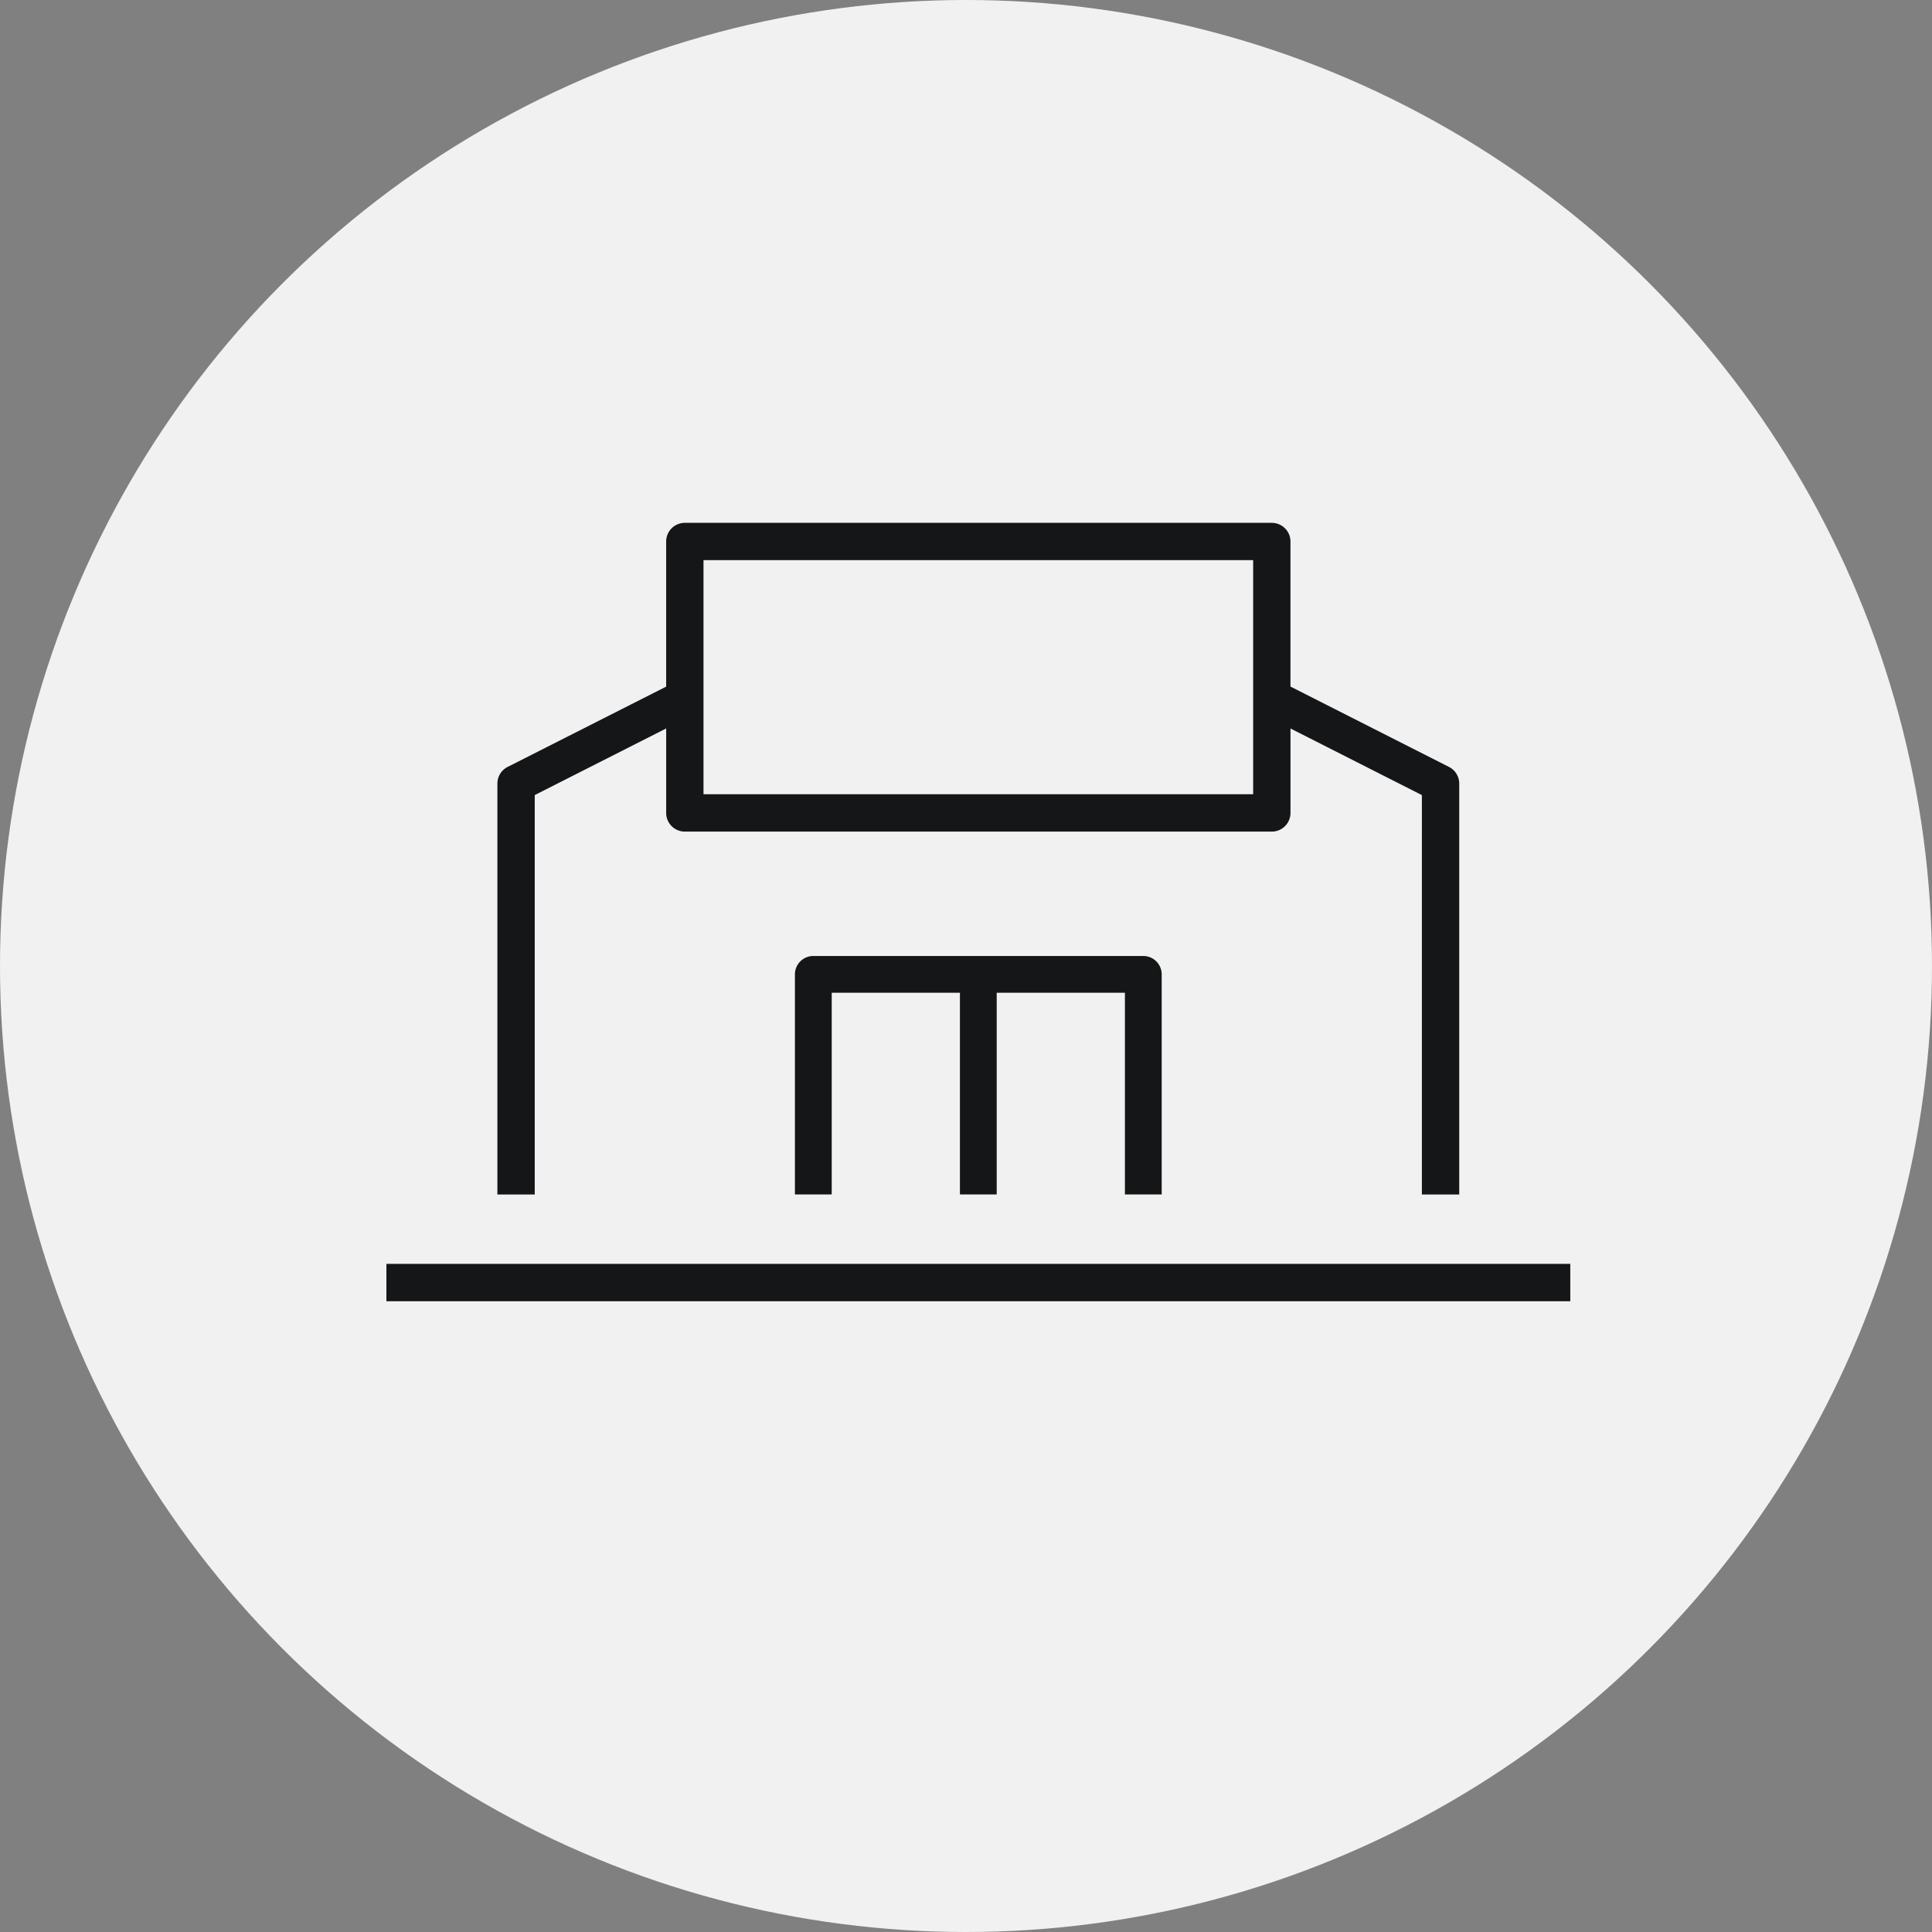
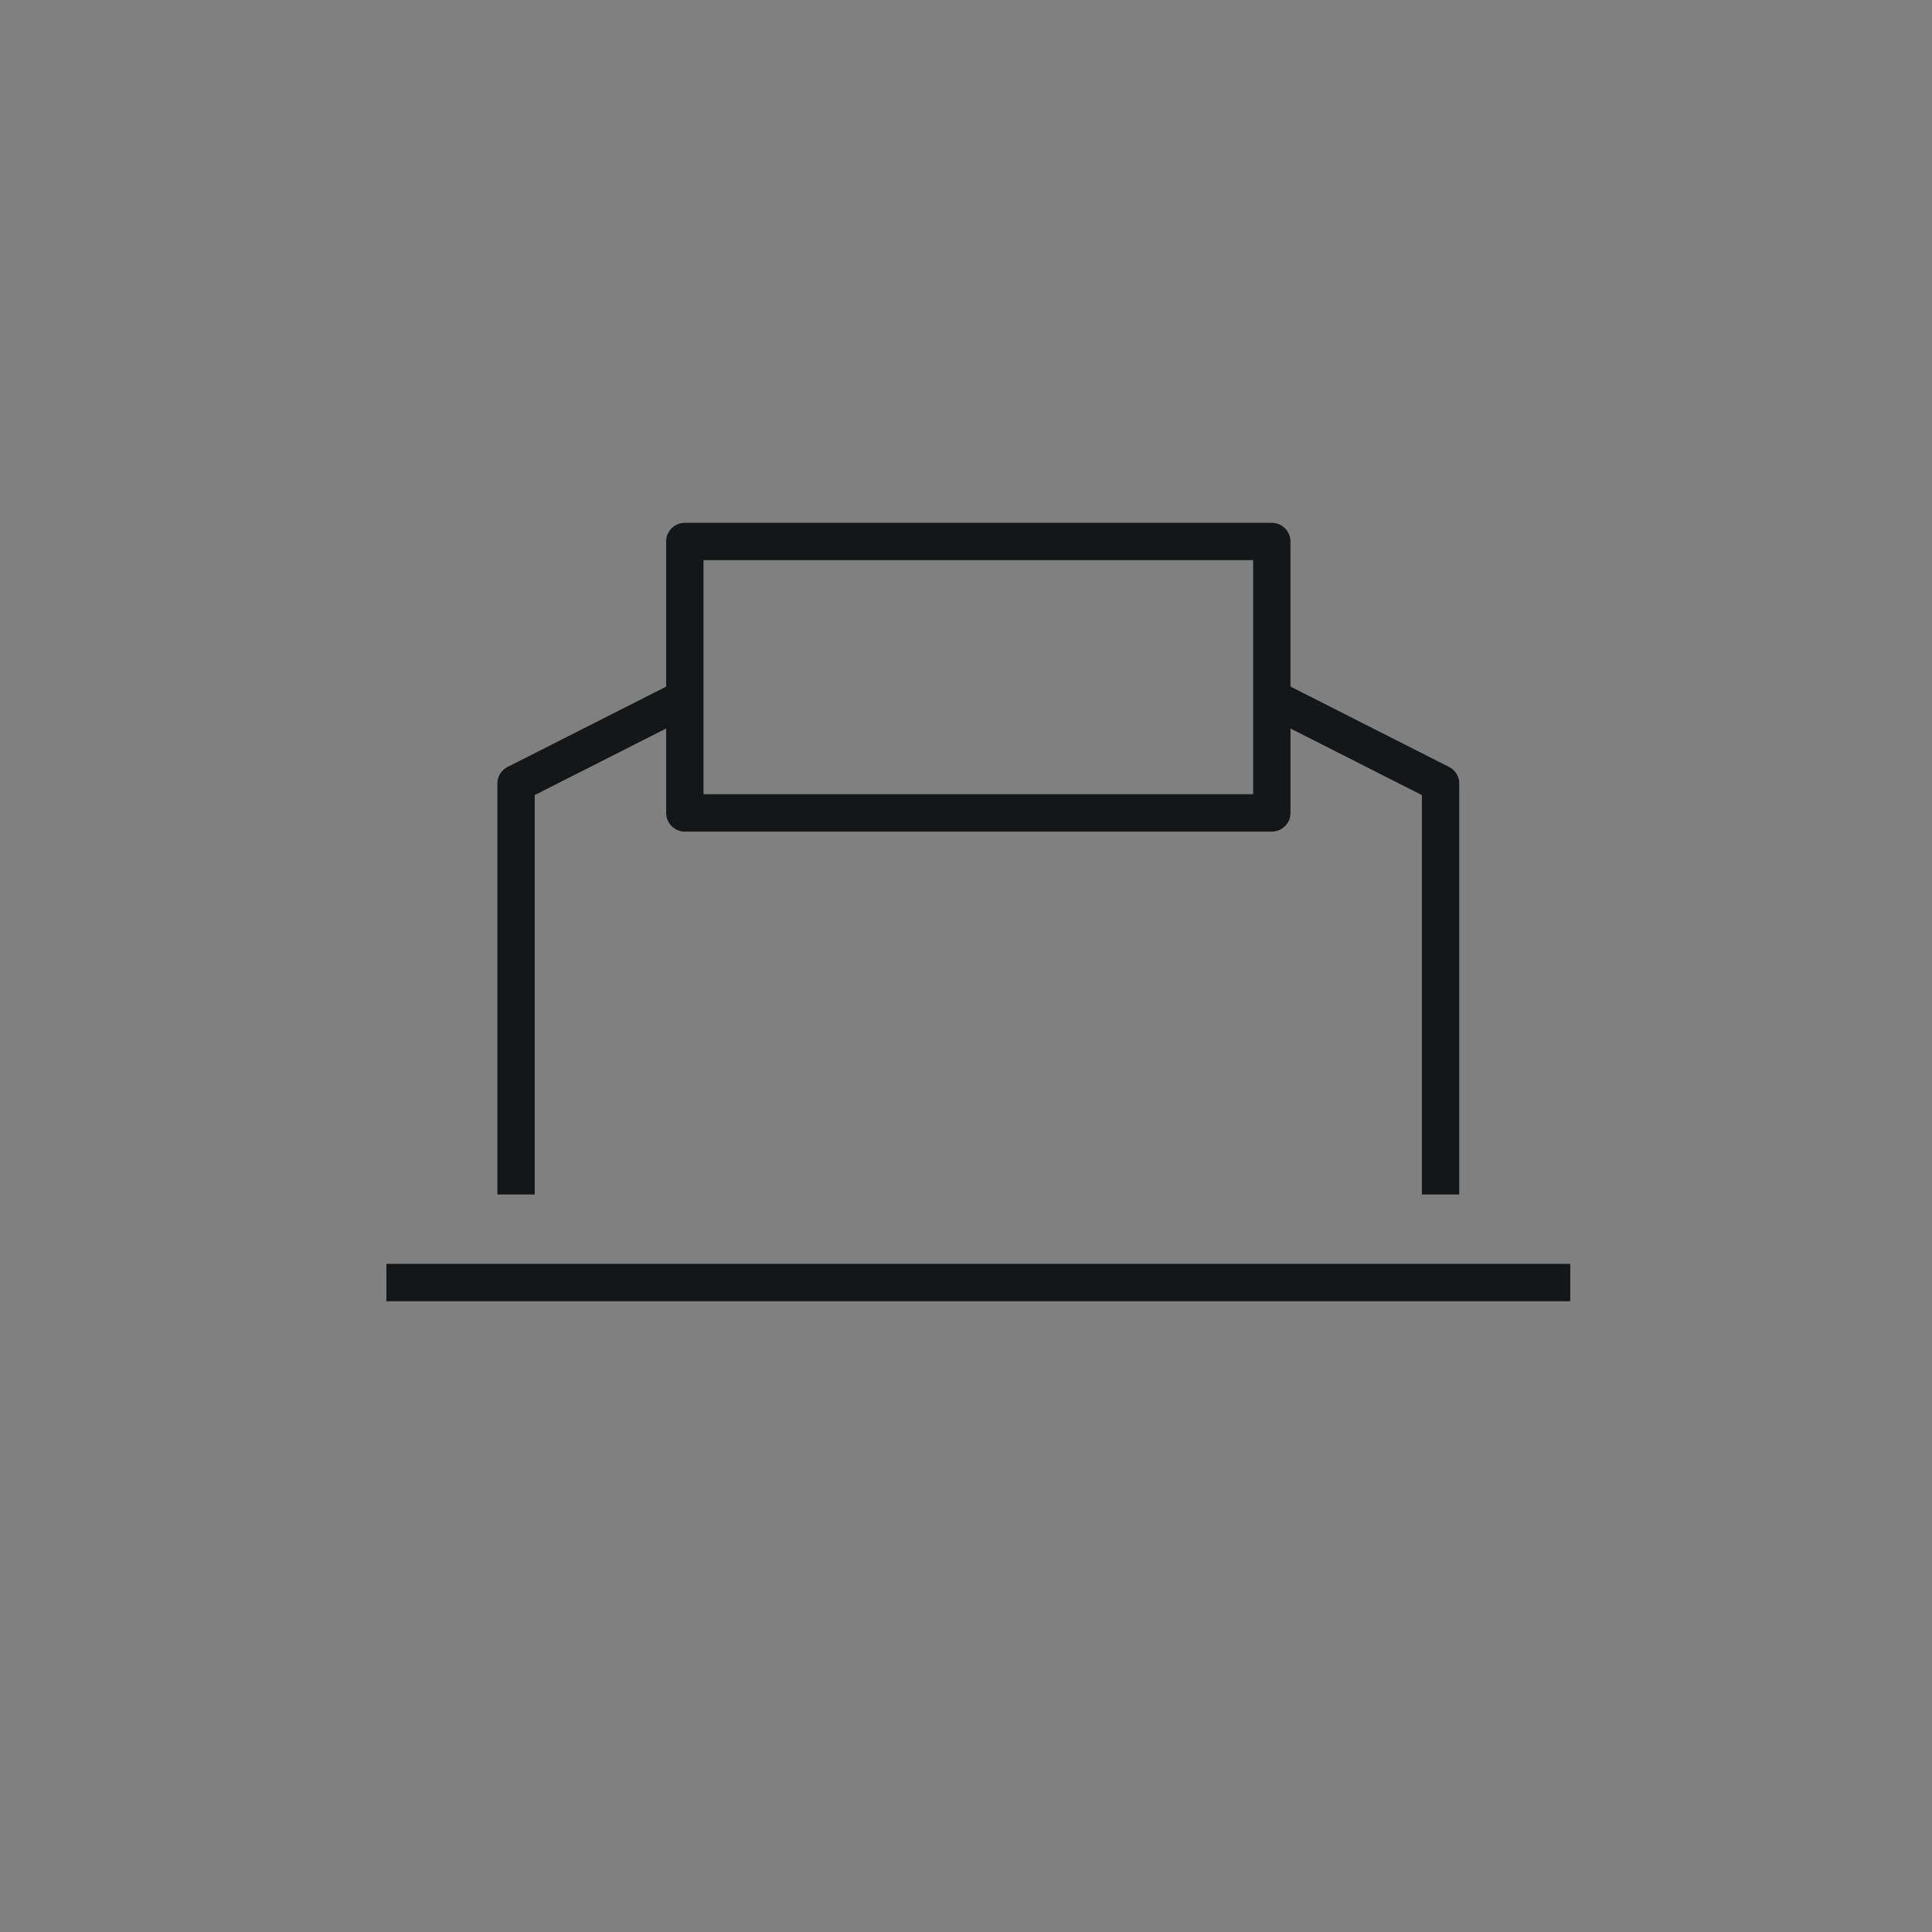
<svg xmlns="http://www.w3.org/2000/svg" width="85" height="85" viewBox="0 0 85 85">
  <rect x="0" y="0" width="85" height="85" fill="#808080" stroke="none" />
  <g id="グループ_72" data-name="グループ 72" transform="translate(-47 -4365)">
-     <circle id="楕円形_10" data-name="楕円形 10" cx="42.5" cy="42.5" r="42.5" transform="translate(47 4365)" fill="#f1f1f1" />
    <g id="グループ_28" data-name="グループ 28" transform="translate(63.959 4382.525)">
      <rect id="長方形_15" data-name="長方形 15" width="52.086" height="1.644" transform="translate(0.041 38.08)" fill="#141617" />
-       <path id="パス_21" data-name="パス 21" d="M29.953,30.573V20.892a.809.809,0,0,0-.81-.809H14.626a.809.809,0,0,0-.81.809v9.681h1.619V21.7h5.641v8.874h1.618V21.7h5.641v8.874Z" transform="translate(4.198 4.452)" fill="#141617" />
      <path id="パス_22" data-name="パス 22" d="M5.426,17.455l5.783-2.931v3.716a.821.821,0,0,0,.822.822H37.854a.822.822,0,0,0,.822-.822V14.525l5.781,2.931V35.028H46.1V16.95a.822.822,0,0,0-.45-.733l-6.975-3.536V6.3a.822.822,0,0,0-.822-.822H12.03a.821.821,0,0,0-.822.822v6.384L4.233,16.217a.82.82,0,0,0-.45.733V35.028H5.426ZM12.851,7.119H37.034v10.3H12.851Z" transform="translate(1.141 0)" fill="#141617" />
    </g>
  </g>
</svg>